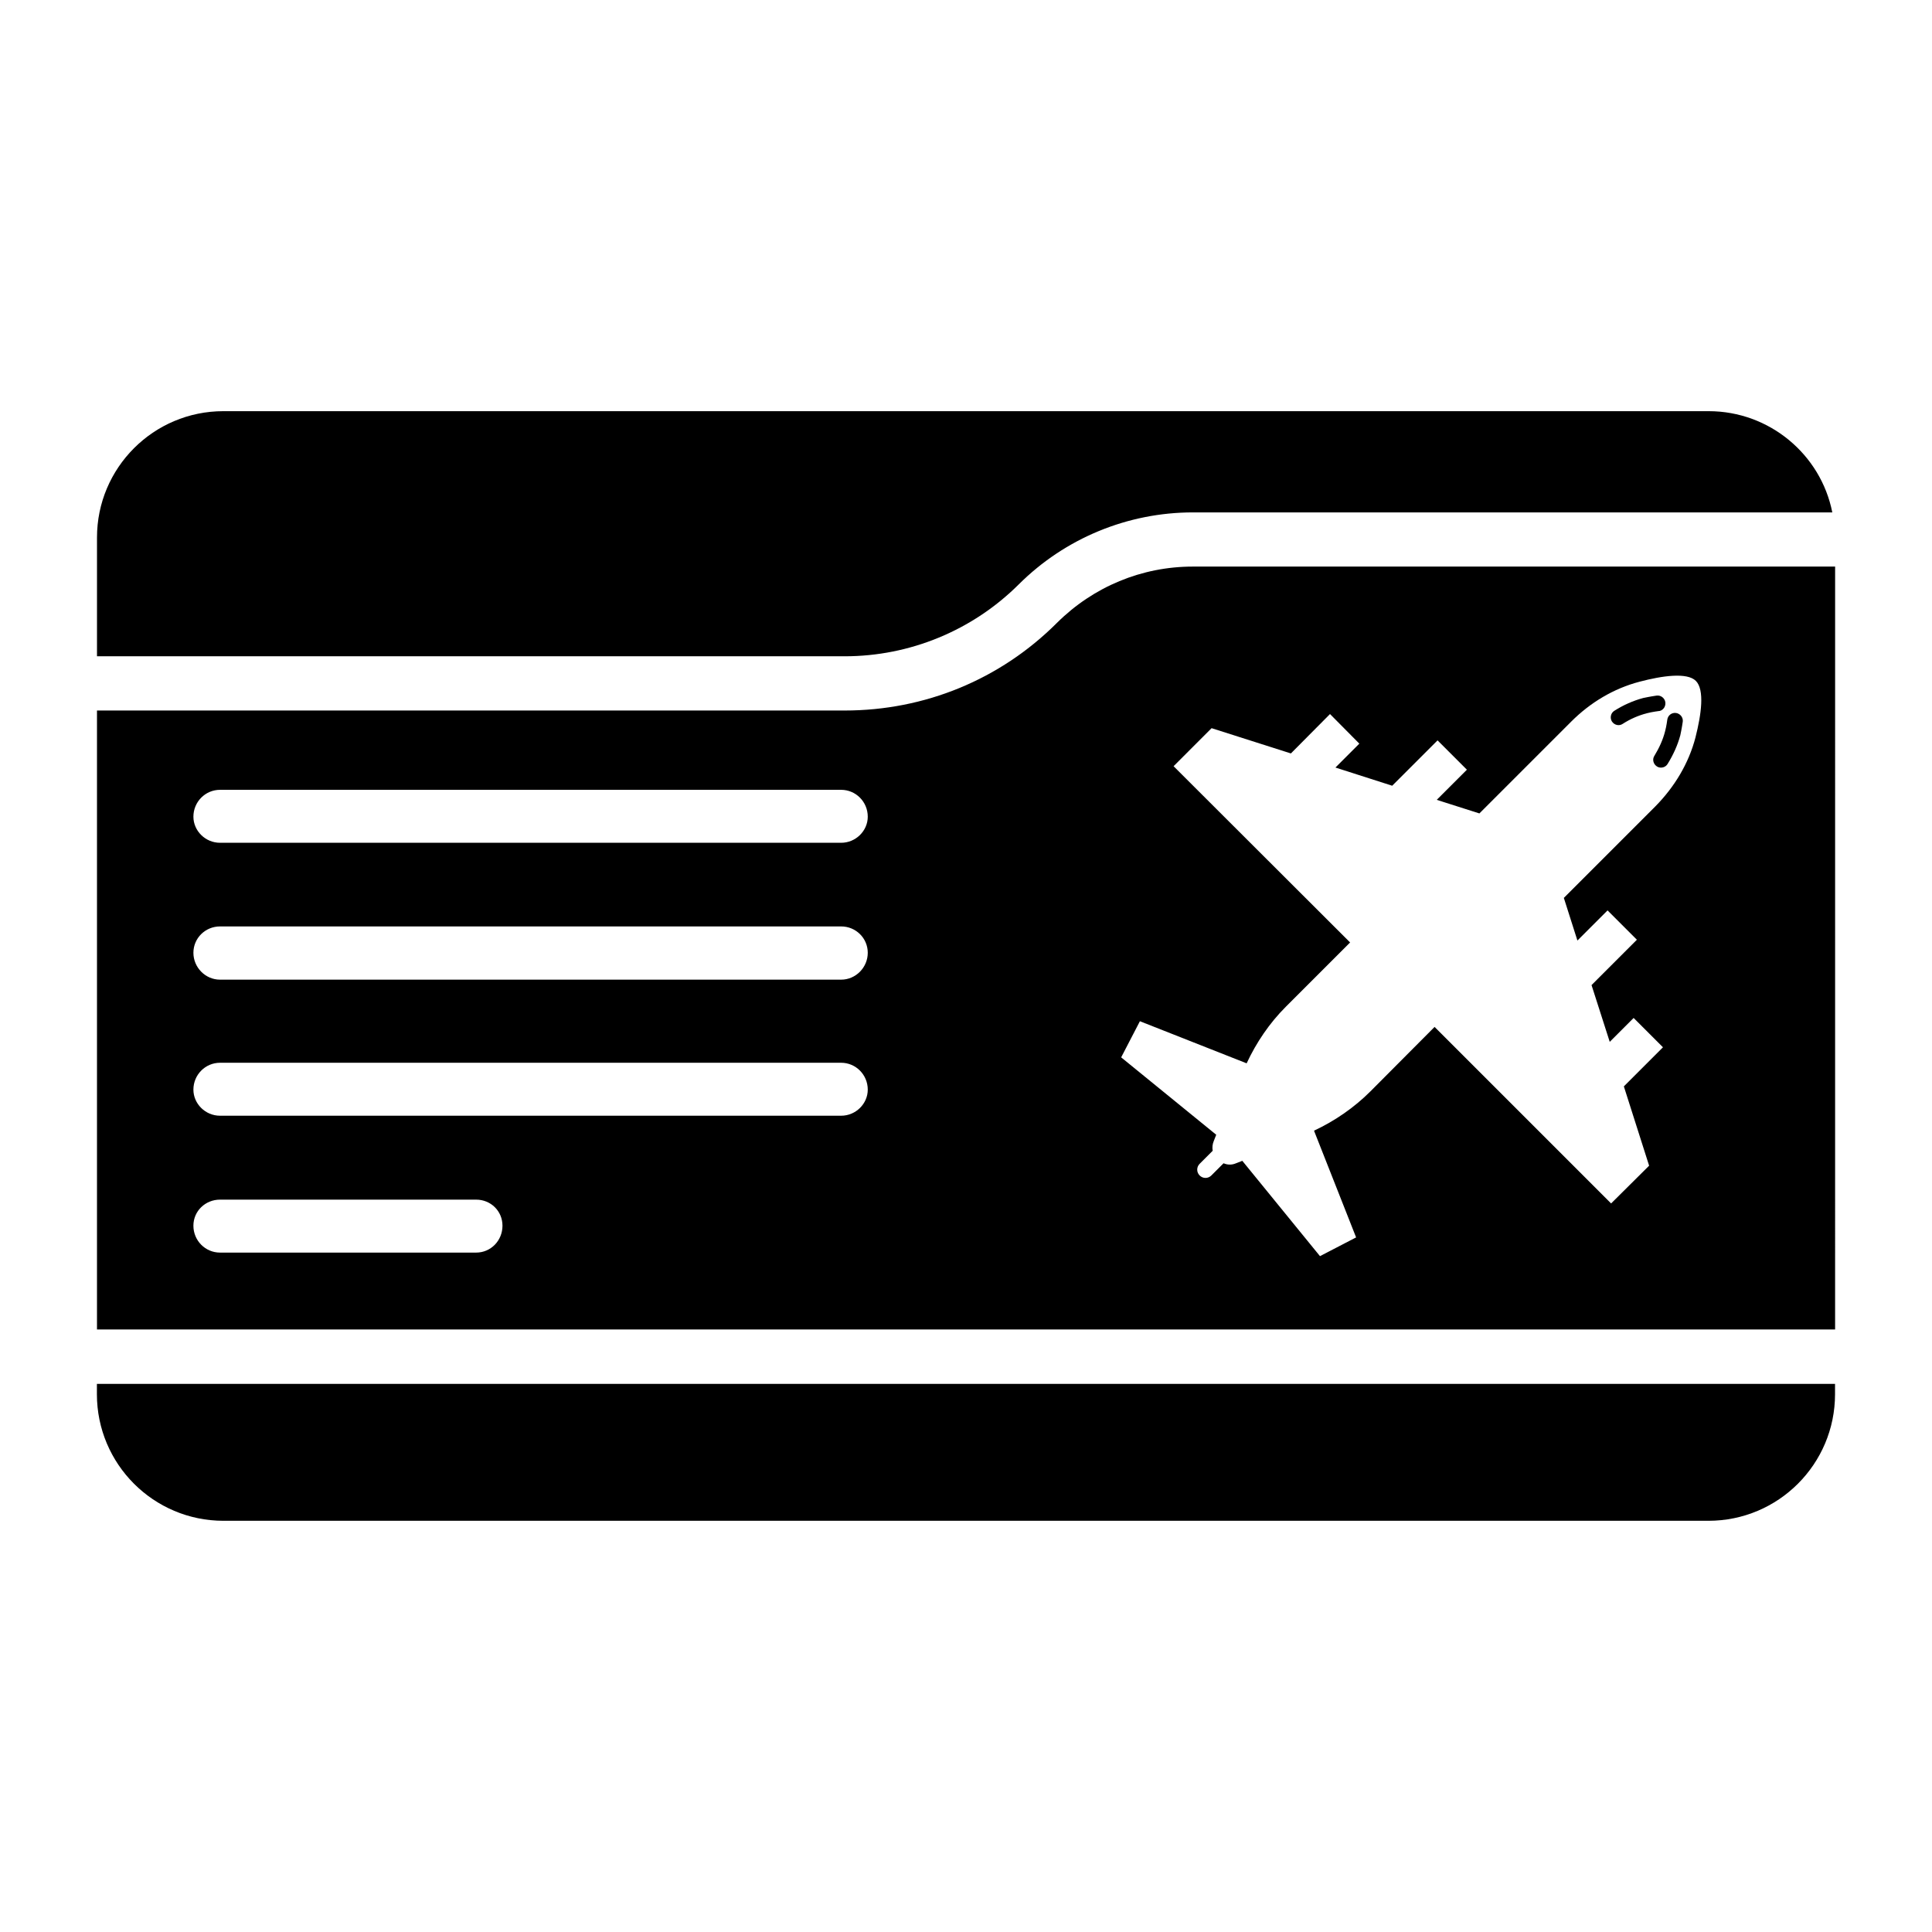
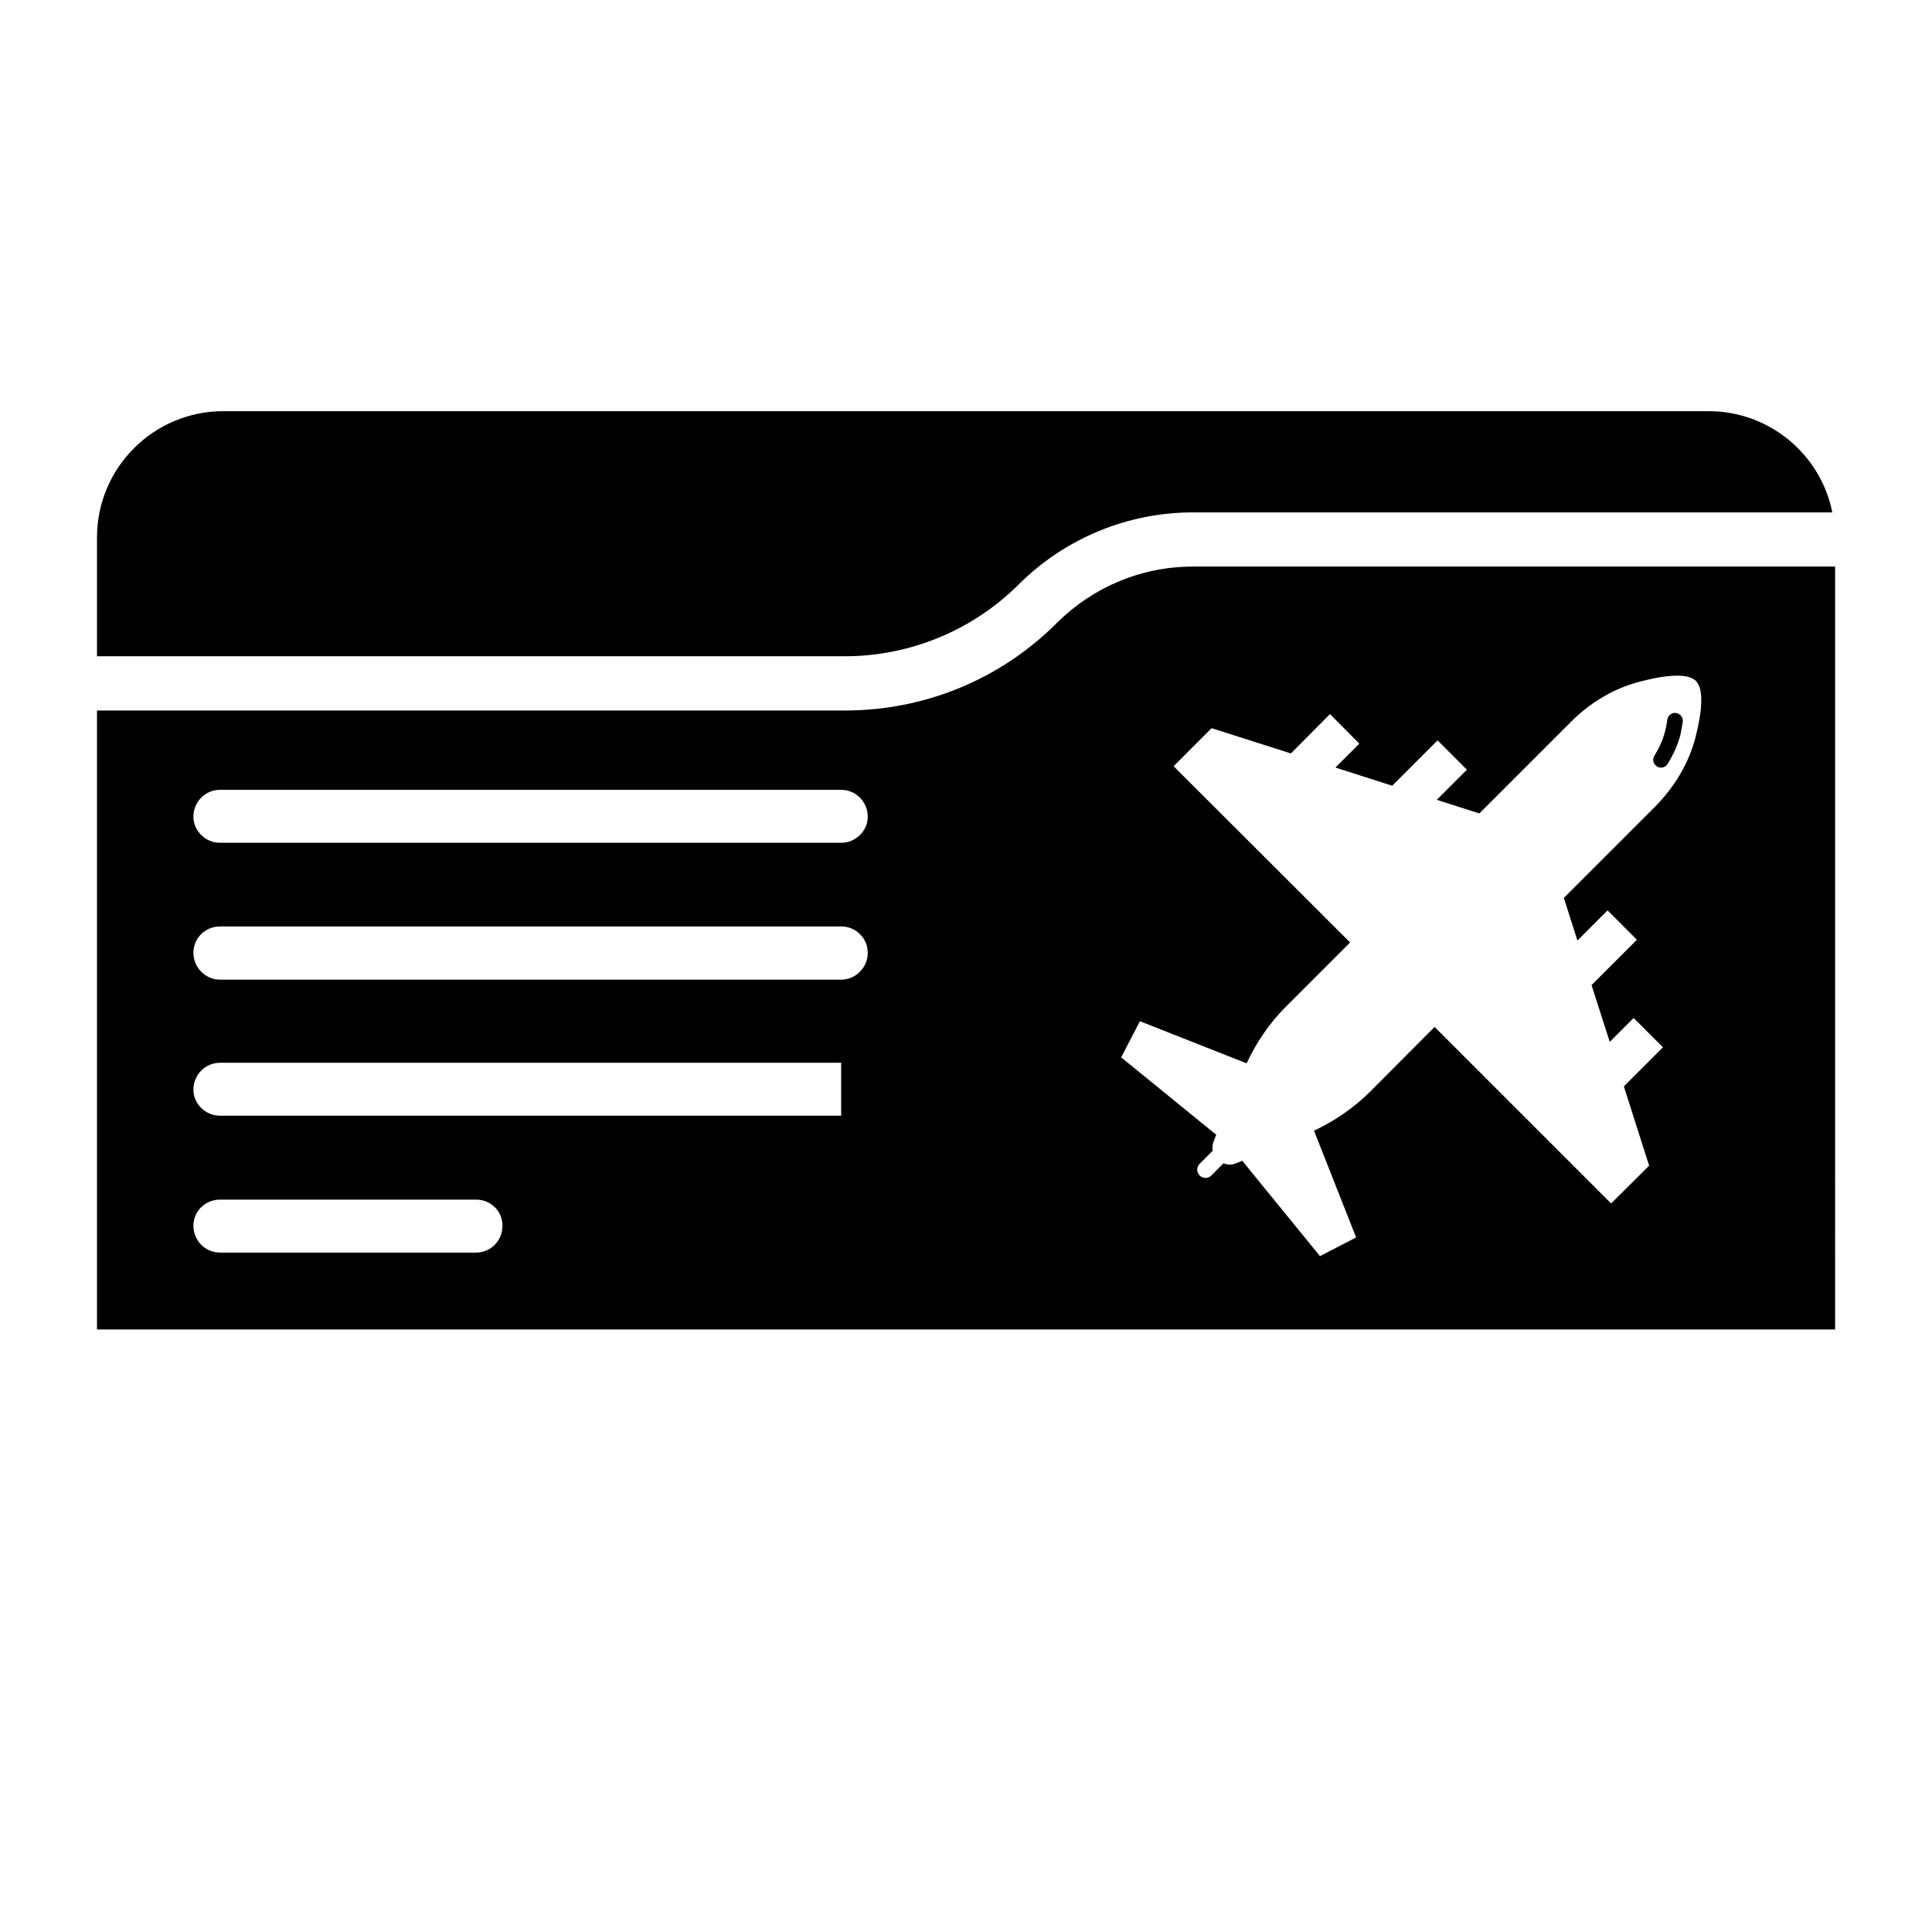
<svg xmlns="http://www.w3.org/2000/svg" fill="#000000" width="800px" height="800px" version="1.1" viewBox="144 144 512 512">
  <g>
-     <path d="m169.68 510.74v2.734c0 18.531 15.02 33.551 33.551 33.551h393.52c18.531 0 33.551-15.023 33.551-33.551v-2.734z" />
    <path d="m629.57 279.79h-169.43c-17.301 0-33.895 6.856-46.148 19.066-12.254 12.211-28.852 19.066-46.148 19.066h-198.14v-31.465c0-18.496 14.996-33.492 33.492-33.492h393.62c16.09 0.004 29.719 11.457 32.762 26.824z" />
-     <path d="m460.11 294.15c-13.531 0-26.344 5.324-35.988 14.898-15.043 15.043-35.051 23.246-56.281 23.246l-198.14 0.004v164.03h460.62l0.004-202.18zm-189.93 181.8h-67.871c-3.887 0-7.055-3.168-7.055-7.125 0-3.887 3.168-6.91 7.055-6.91h67.871c3.887 0 6.981 3.023 6.981 6.91 0 3.957-3.094 7.125-6.981 7.125zm96.73-36.273h-164.6c-3.887 0-7.055-3.168-7.055-6.91 0-3.957 3.168-7.125 7.055-7.125h164.6c3.887 0 7.055 3.168 7.055 7.125 0 3.742-3.168 6.91-7.055 6.91zm0-36.059h-164.6c-3.887 0-7.055-3.238-7.055-7.125s3.168-6.981 7.055-6.981h164.6c3.887 0 7.055 3.094 7.055 6.981s-3.168 7.125-7.055 7.125zm0-36.273h-164.6c-3.887 0-7.055-3.168-7.055-6.91 0-3.957 3.168-7.125 7.055-7.125h164.6c3.887 0 7.055 3.168 7.055 7.125 0 3.742-3.168 6.91-7.055 6.91zm226.43-28c-1.801 6.981-5.613 13.242-10.652 18.352l-24.254 24.254 3.598 11.301 7.988-7.988 7.773 7.773-12.02 12.02 4.824 15.043 6.332-6.332 7.773 7.773-10.363 10.363 6.695 21.016-10.074 10.004-46.781-46.781-16.984 17.059c-4.32 4.32-9.43 7.844-14.969 10.438l11.156 28.285-9.574 4.965-20.586-25.262-1.656 0.648c-1.152 0.504-2.305 0.434-3.312 0l-3.238 3.238c-0.863 0.863-2.231 0.863-3.094 0-0.863-0.863-0.863-2.231 0-3.094l3.453-3.453c-0.145-0.863-0.07-1.727 0.289-2.59l0.648-1.656-25.191-20.512 4.965-9.574 28.285 11.156c2.59-5.543 6.047-10.652 10.363-14.969l17.059-17.059-46.781-46.711 10.074-10.078 21.016 6.695 10.363-10.438 7.773 7.844-6.332 6.332 15.043 4.82 12.02-12.02 7.773 7.773-7.988 7.988 11.301 3.598 24.328-24.328c5.039-5.039 11.227-8.781 18.137-10.582 5.973-1.582 12.594-2.519 14.898-0.215 2.371 2.379 1.434 8.93-0.078 14.902z" />
+     <path d="m460.11 294.15c-13.531 0-26.344 5.324-35.988 14.898-15.043 15.043-35.051 23.246-56.281 23.246l-198.14 0.004v164.03h460.62l0.004-202.18zm-189.93 181.8h-67.871c-3.887 0-7.055-3.168-7.055-7.125 0-3.887 3.168-6.91 7.055-6.91h67.871c3.887 0 6.981 3.023 6.981 6.91 0 3.957-3.094 7.125-6.981 7.125zm96.73-36.273h-164.6c-3.887 0-7.055-3.168-7.055-6.91 0-3.957 3.168-7.125 7.055-7.125h164.6zm0-36.059h-164.6c-3.887 0-7.055-3.238-7.055-7.125s3.168-6.981 7.055-6.981h164.6c3.887 0 7.055 3.094 7.055 6.981s-3.168 7.125-7.055 7.125zm0-36.273h-164.6c-3.887 0-7.055-3.168-7.055-6.91 0-3.957 3.168-7.125 7.055-7.125h164.6c3.887 0 7.055 3.168 7.055 7.125 0 3.742-3.168 6.91-7.055 6.91zm226.43-28c-1.801 6.981-5.613 13.242-10.652 18.352l-24.254 24.254 3.598 11.301 7.988-7.988 7.773 7.773-12.02 12.02 4.824 15.043 6.332-6.332 7.773 7.773-10.363 10.363 6.695 21.016-10.074 10.004-46.781-46.781-16.984 17.059c-4.32 4.32-9.43 7.844-14.969 10.438l11.156 28.285-9.574 4.965-20.586-25.262-1.656 0.648c-1.152 0.504-2.305 0.434-3.312 0l-3.238 3.238c-0.863 0.863-2.231 0.863-3.094 0-0.863-0.863-0.863-2.231 0-3.094l3.453-3.453c-0.145-0.863-0.07-1.727 0.289-2.59l0.648-1.656-25.191-20.512 4.965-9.574 28.285 11.156c2.59-5.543 6.047-10.652 10.363-14.969l17.059-17.059-46.781-46.711 10.074-10.078 21.016 6.695 10.363-10.438 7.773 7.844-6.332 6.332 15.043 4.82 12.02-12.02 7.773 7.773-7.988 7.988 11.301 3.598 24.328-24.328c5.039-5.039 11.227-8.781 18.137-10.582 5.973-1.582 12.594-2.519 14.898-0.215 2.371 2.379 1.434 8.93-0.078 14.902z" />
    <path d="m589.95 335.25c0 0.07-0.289 1.945-0.648 3.598-0.719 2.664-1.871 5.184-3.383 7.629-0.07 0.07-0.145 0.215-0.289 0.359-0.648 0.648-1.727 0.793-2.519 0.289-1.008-0.648-1.297-1.945-0.648-2.879 1.223-2.016 2.231-4.176 2.809-6.477 0.359-1.297 0.574-3.023 0.574-3.023 0.145-1.152 1.152-1.945 2.305-1.801 1.082 0.145 1.945 1.152 1.801 2.305z" />
-     <path d="m585.34 330.14c0.07 0.648-0.145 1.297-0.574 1.727-0.359 0.359-0.793 0.574-1.223 0.574 0 0-1.727 0.215-3.094 0.574-2.231 0.574-4.391 1.512-6.406 2.809-0.938 0.648-2.231 0.359-2.879-0.648-0.574-0.938-0.289-2.231 0.648-2.809 2.375-1.512 4.965-2.664 7.629-3.383 1.656-0.359 3.527-0.648 3.598-0.648 1.078-0.141 2.156 0.652 2.301 1.805z" />
  </g>
</svg>